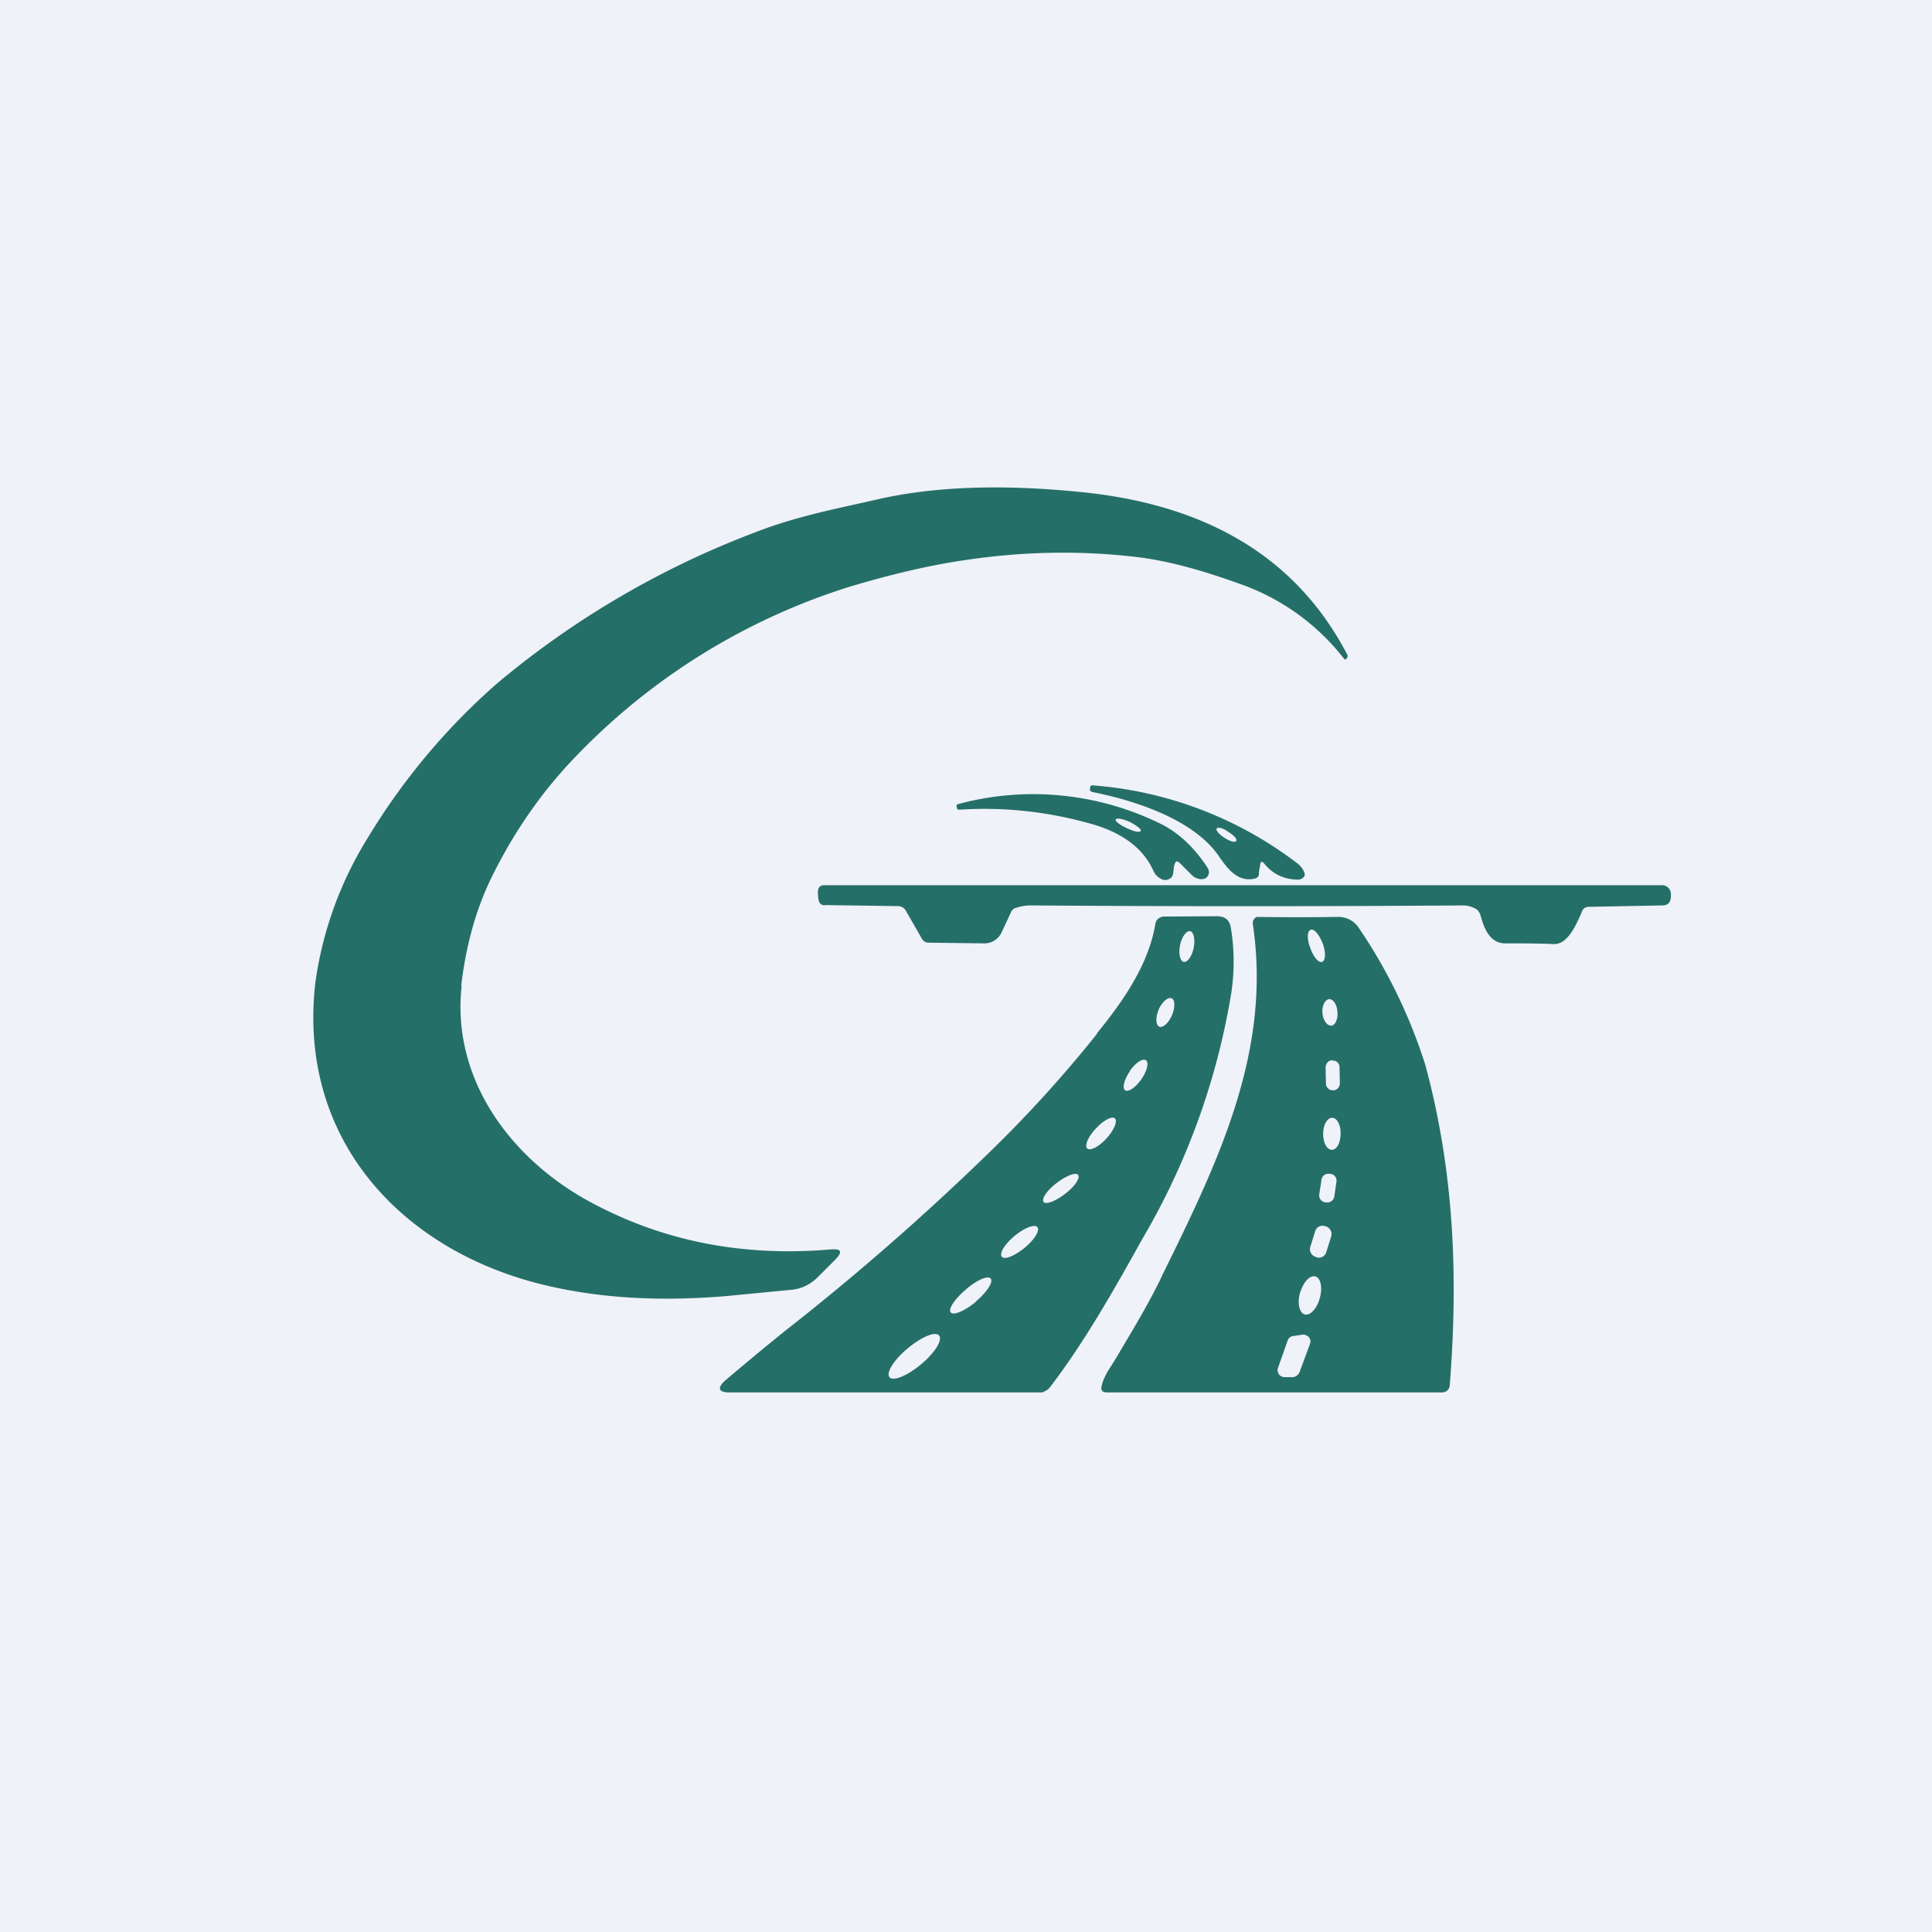
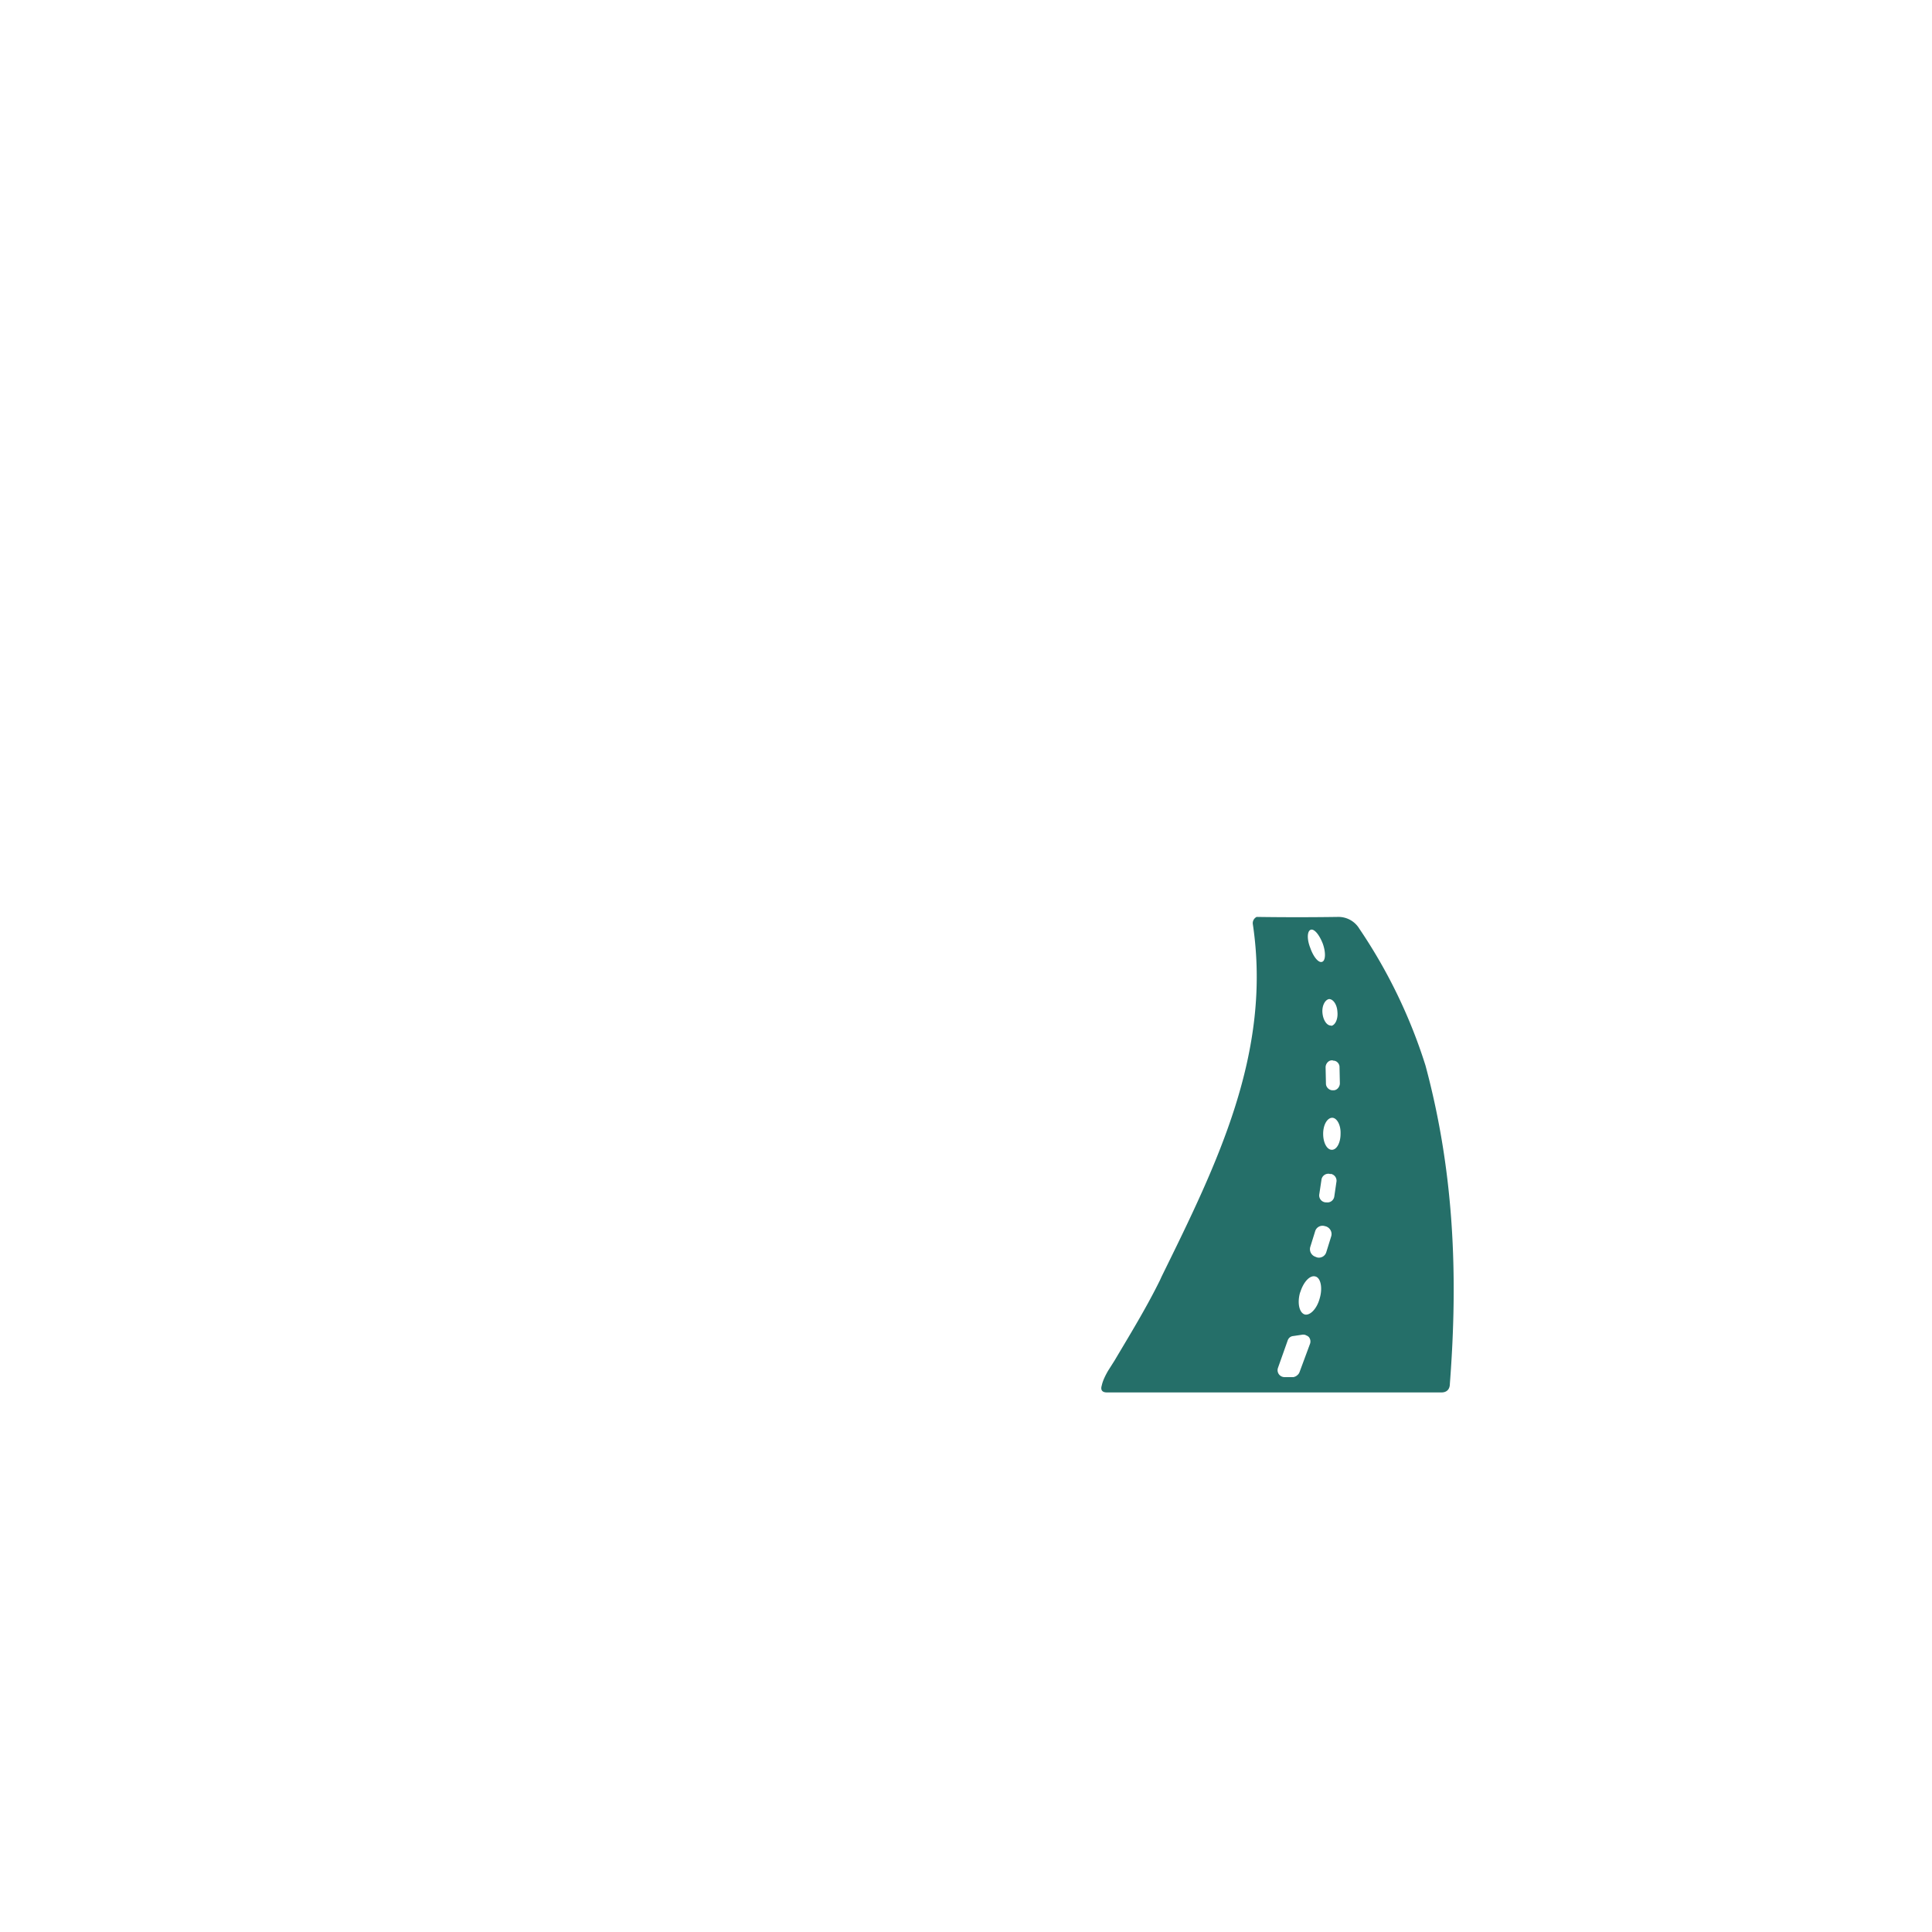
<svg xmlns="http://www.w3.org/2000/svg" viewBox="0 0 55.5 55.5">
-   <path d="M 0,0 H 55.5 V 55.5 H 0 Z" fill="rgb(239, 242, 248)" />
-   <path d="M 13.25,28.315 C 13.38,27.19 13.66,26.18 14.07,25.31 C 14.74,23.92 15.57,22.73 16.56,21.71 A 18.6,18.6 0 0,1 24.39,16.86 C 25.59,16.5 26.69,16.24 27.72,16.09 C 29.39,15.84 31.03,15.81 32.64,16 C 33.5,16.1 34.47,16.36 35.55,16.75 A 6.51,6.51 0 0,1 38.63,18.95 L 38.68,18.92 A 0.08,0.08 0 0,0 38.71,18.87 V 18.82 C 37.09,15.7 34.21,14.42 30.9,14.12 C 28.71,13.91 26.82,13.98 25.23,14.34 L 24.7,14.46 C 23.69,14.68 22.67,14.91 21.7,15.29 A 25.66,25.66 0 0,0 14.27,19.64 A 18.84,18.84 0 0,0 10.57,24.06 A 10.64,10.64 0 0,0 9.06,28.22 C 8.53,32.76 11.59,35.99 15.75,36.94 C 17.3,37.3 19.01,37.39 20.88,37.23 L 22.75,37.05 C 23.03,37.02 23.28,36.9 23.49,36.69 L 24,36.18 C 24.21,35.96 24.17,35.87 23.88,35.89 C 21.25,36.12 18.88,35.62 16.76,34.42 C 14.57,33.16 12.98,30.92 13.26,28.33 Z" fill="rgb(37, 111, 105)" />
-   <path d="M 33.73,24.845 L 33.7,25.1 A 0.2,0.2 0 0,1 33.62,25.23 C 33.53,25.29 33.44,25.3 33.34,25.24 A 0.45,0.45 0 0,1 33.14,25.03 C 32.84,24.35 32.2,23.88 31.21,23.63 A 11.13,11.13 0 0,0 27.55,23.26 C 27.52,23.26 27.5,23.25 27.49,23.22 L 27.48,23.16 C 27.48,23.13 27.48,23.11 27.52,23.1 A 8.29,8.29 0 0,1 33.29,23.64 C 33.84,23.9 34.31,24.34 34.69,24.93 C 34.75,25.03 34.74,25.12 34.67,25.2 L 34.65,25.21 L 34.64,25.22 A 0.14,0.14 0 0,1 34.61,25.24 A 0.34,0.34 0 0,1 34.41,25.24 A 0.37,0.37 0 0,1 34.24,25.14 L 33.91,24.81 C 33.81,24.71 33.76,24.73 33.74,24.86 Z M 32.37,23.79 C 32.57,23.89 32.74,23.92 32.77,23.87 C 32.79,23.82 32.65,23.71 32.45,23.61 C 32.25,23.52 32.08,23.49 32.05,23.54 C 32.03,23.59 32.17,23.7 32.37,23.79 Z" fill="rgb(37, 111, 105)" />
-   <path d="M 36.16,25.085 L 36.2,24.85 C 36.21,24.74 36.25,24.73 36.32,24.81 C 36.56,25.11 36.88,25.26 37.28,25.27 A 0.2,0.2 0 0,0 37.41,25.23 C 37.48,25.19 37.5,25.13 37.46,25.04 A 0.61,0.61 0 0,0 37.28,24.81 A 11.06,11.06 0 0,0 31.38,22.56 C 31.34,22.56 31.32,22.58 31.32,22.61 L 31.31,22.67 A 0.07,0.07 0 0,0 31.32,22.72 L 31.37,22.75 C 32.58,22.99 34.28,23.53 35.01,24.59 C 35.26,24.95 35.55,25.35 36.04,25.24 C 36.12,25.22 36.16,25.18 36.17,25.1 Z M 35.51,24.16 C 35.48,24.21 35.33,24.17 35.18,24.07 C 35.02,23.97 34.92,23.85 34.95,23.8 C 34.99,23.75 35.14,23.79 35.29,23.9 C 35.45,24 35.55,24.11 35.51,24.16 Z M 23.69,26 L 25.8,26.03 A 0.25,0.25 0 0,1 26.02,26.16 L 26.48,26.96 A 0.22,0.22 0 0,0 26.67,27.08 L 28.27,27.1 A 0.54,0.54 0 0,0 28.77,26.79 L 29.05,26.19 C 29.08,26.13 29.13,26.09 29.19,26.08 C 29.33,26.03 29.47,26.01 29.62,26.01 C 33.72,26.04 37.87,26.04 42.03,26.01 C 42.17,26.01 42.29,26.05 42.4,26.11 C 42.47,26.16 42.5,26.21 42.53,26.29 C 42.63,26.67 42.8,27.11 43.26,27.1 C 43.69,27.1 44.16,27.1 44.65,27.12 C 45.03,27.12 45.26,26.6 45.41,26.27 L 45.45,26.17 A 0.2,0.2 0 0,1 45.64,26.05 L 47.75,26.01 C 47.91,26.01 47.99,25.93 48,25.76 V 25.69 A 0.26,0.26 0 0,0 47.85,25.45 A 0.25,0.25 0 0,0 47.75,25.43 H 23.65 A 0.15,0.15 0 0,0 23.55,25.47 A 0.16,0.16 0 0,0 23.5,25.57 C 23.49,25.67 23.5,25.77 23.52,25.87 C 23.54,25.96 23.6,26 23.69,26.01 Z" fill="rgb(37, 111, 105)" />
-   <path d="M 31.51,29.685 C 32.26,28.77 33,27.7 33.19,26.54 A 0.25,0.25 0 0,1 33.27,26.39 C 33.32,26.36 33.37,26.33 33.43,26.33 L 34.95,26.32 C 35.19,26.32 35.32,26.42 35.36,26.66 A 6,6 0 0,1 35.37,28.53 A 20.47,20.47 0 0,1 32.81,35.6 C 32.01,37.04 31.15,38.56 30.17,39.84 A 0.32,0.32 0 0,1 30.06,39.94 C 30.02,39.96 29.96,40 29.92,40 H 20.95 C 20.63,40 20.6,39.86 20.84,39.65 C 21.54,39.06 22.22,38.49 22.91,37.95 A 72.66,72.66 0 0,0 28.28,33.24 A 36.38,36.38 0 0,0 31.52,29.69 Z M 33.9,27.15 C 33.85,27.39 33.9,27.61 34,27.63 C 34.1,27.66 34.24,27.48 34.29,27.23 C 34.34,26.99 34.29,26.77 34.19,26.75 C 34.09,26.73 33.95,26.9 33.9,27.15 Z M 33.3,29.49 C 33.2,29.45 33.19,29.22 33.29,28.99 C 33.39,28.77 33.56,28.63 33.66,28.68 C 33.76,28.73 33.76,28.95 33.66,29.18 C 33.56,29.4 33.4,29.54 33.29,29.49 Z M 32.46,30.77 C 32.3,31 32.23,31.25 32.32,31.32 C 32.42,31.38 32.62,31.24 32.79,31 C 32.95,30.77 33.01,30.52 32.92,30.46 C 32.83,30.39 32.62,30.53 32.46,30.76 Z M 31.23,32.99 C 31.15,32.91 31.26,32.65 31.48,32.42 C 31.7,32.18 31.95,32.05 32.03,32.13 C 32.11,32.21 32,32.47 31.78,32.71 C 31.56,32.95 31.31,33.07 31.23,32.99 Z M 30.59,34.3 C 30.87,34.09 31.04,33.84 30.97,33.75 C 30.91,33.67 30.63,33.77 30.36,33.98 C 30.08,34.19 29.91,34.44 29.98,34.53 C 30.04,34.61 30.32,34.51 30.59,34.3 Z M 29.8,35.25 C 29.88,35.35 29.71,35.62 29.43,35.85 C 29.14,36.08 28.85,36.2 28.78,36.1 C 28.7,36 28.87,35.73 29.15,35.5 C 29.43,35.27 29.72,35.16 29.8,35.25 Z M 28.03,37.39 C 28.35,37.12 28.54,36.83 28.46,36.73 C 28.38,36.63 28.06,36.77 27.75,37.04 C 27.43,37.31 27.23,37.61 27.31,37.7 C 27.39,37.8 27.71,37.66 28.03,37.4 Z M 26.98,38.37 C 27.08,38.5 26.85,38.87 26.45,39.2 C 26.05,39.53 25.65,39.69 25.55,39.56 C 25.45,39.43 25.68,39.06 26.08,38.73 C 26.48,38.4 26.88,38.23 26.98,38.37 Z" fill="rgb(37, 111, 105)" fill-rule="evenodd" />
  <path d="M 39.04,26.665 A 15.06,15.06 0 0,1 40.95,30.61 C 41.77,33.66 41.89,36.63 41.65,39.75 C 41.65,39.91 41.56,40 41.41,40 H 31.8 C 31.66,40 31.61,39.93 31.65,39.8 C 31.68,39.66 31.75,39.52 31.83,39.38 L 32.02,39.08 C 32.47,38.32 32.92,37.59 33.32,36.78 L 33.37,36.67 C 34.97,33.42 36.54,30.23 35.99,26.55 A 0.2,0.2 0 0,1 36.1,26.34 A 79.4,79.4 0 0,0 38.43,26.34 A 0.7,0.7 0 0,1 39.05,26.68 Z M 37.98,27.63 C 37.88,27.67 37.73,27.49 37.64,27.23 C 37.54,26.98 37.55,26.75 37.65,26.71 C 37.75,26.67 37.9,26.85 38,27.11 C 38.09,27.36 38.08,27.6 37.98,27.63 Z M 38.24,29.46 C 38.12,29.47 38.01,29.31 37.99,29.1 C 37.97,28.9 38.06,28.72 38.18,28.7 C 38.3,28.7 38.41,28.86 38.42,29.07 C 38.44,29.27 38.36,29.45 38.24,29.47 Z M 38.29,30.46 H 38.26 C 38.16,30.46 38.08,30.56 38.08,30.66 L 38.09,31.13 C 38.09,31.23 38.18,31.32 38.28,31.32 H 38.31 C 38.41,31.32 38.49,31.22 38.49,31.12 L 38.48,30.65 C 38.48,30.55 38.39,30.46 38.29,30.47 Z M 38.26,33.03 C 38.12,33.03 38.01,32.83 38.01,32.57 S 38.13,32.11 38.27,32.11 C 38.4,32.11 38.52,32.31 38.51,32.57 C 38.51,32.83 38.4,33.03 38.26,33.03 Z M 38.22,33.73 L 38.19,33.72 A 0.2,0.2 0 0,0 37.96,33.9 L 37.9,34.3 A 0.2,0.2 0 0,0 38.08,34.54 H 38.1 A 0.2,0.2 0 0,0 38.33,34.37 L 38.39,33.96 A 0.2,0.2 0 0,0 38.22,33.72 Z M 38.05,35.22 L 38.09,35.23 C 38.21,35.27 38.28,35.4 38.24,35.52 L 38.1,35.97 A 0.22,0.22 0 0,1 37.83,36.12 L 37.78,36.1 A 0.23,0.23 0 0,1 37.64,35.82 L 37.78,35.37 A 0.22,0.22 0 0,1 38.05,35.22 Z M 37.35,37.12 C 37.26,37.42 37.32,37.71 37.48,37.76 C 37.63,37.8 37.83,37.6 37.91,37.3 C 38,37 37.94,36.71 37.79,36.67 C 37.63,36.62 37.44,36.83 37.35,37.13 Z M 37.33,39.42 L 37.63,38.61 A 0.2,0.2 0 0,0 37.6,38.41 A 0.2,0.2 0 0,0 37.52,38.36 C 37.49,38.34 37.46,38.34 37.42,38.34 L 37.15,38.38 A 0.18,0.18 0 0,0 37.05,38.42 A 0.2,0.2 0 0,0 36.99,38.51 L 36.71,39.3 A 0.2,0.2 0 0,0 36.74,39.48 A 0.2,0.2 0 0,0 36.9,39.56 H 37.16 C 37.19,39.55 37.23,39.54 37.26,39.51 A 0.2,0.2 0 0,0 37.33,39.42 Z" fill="rgb(37, 111, 105)" fill-rule="evenodd" />
</svg>